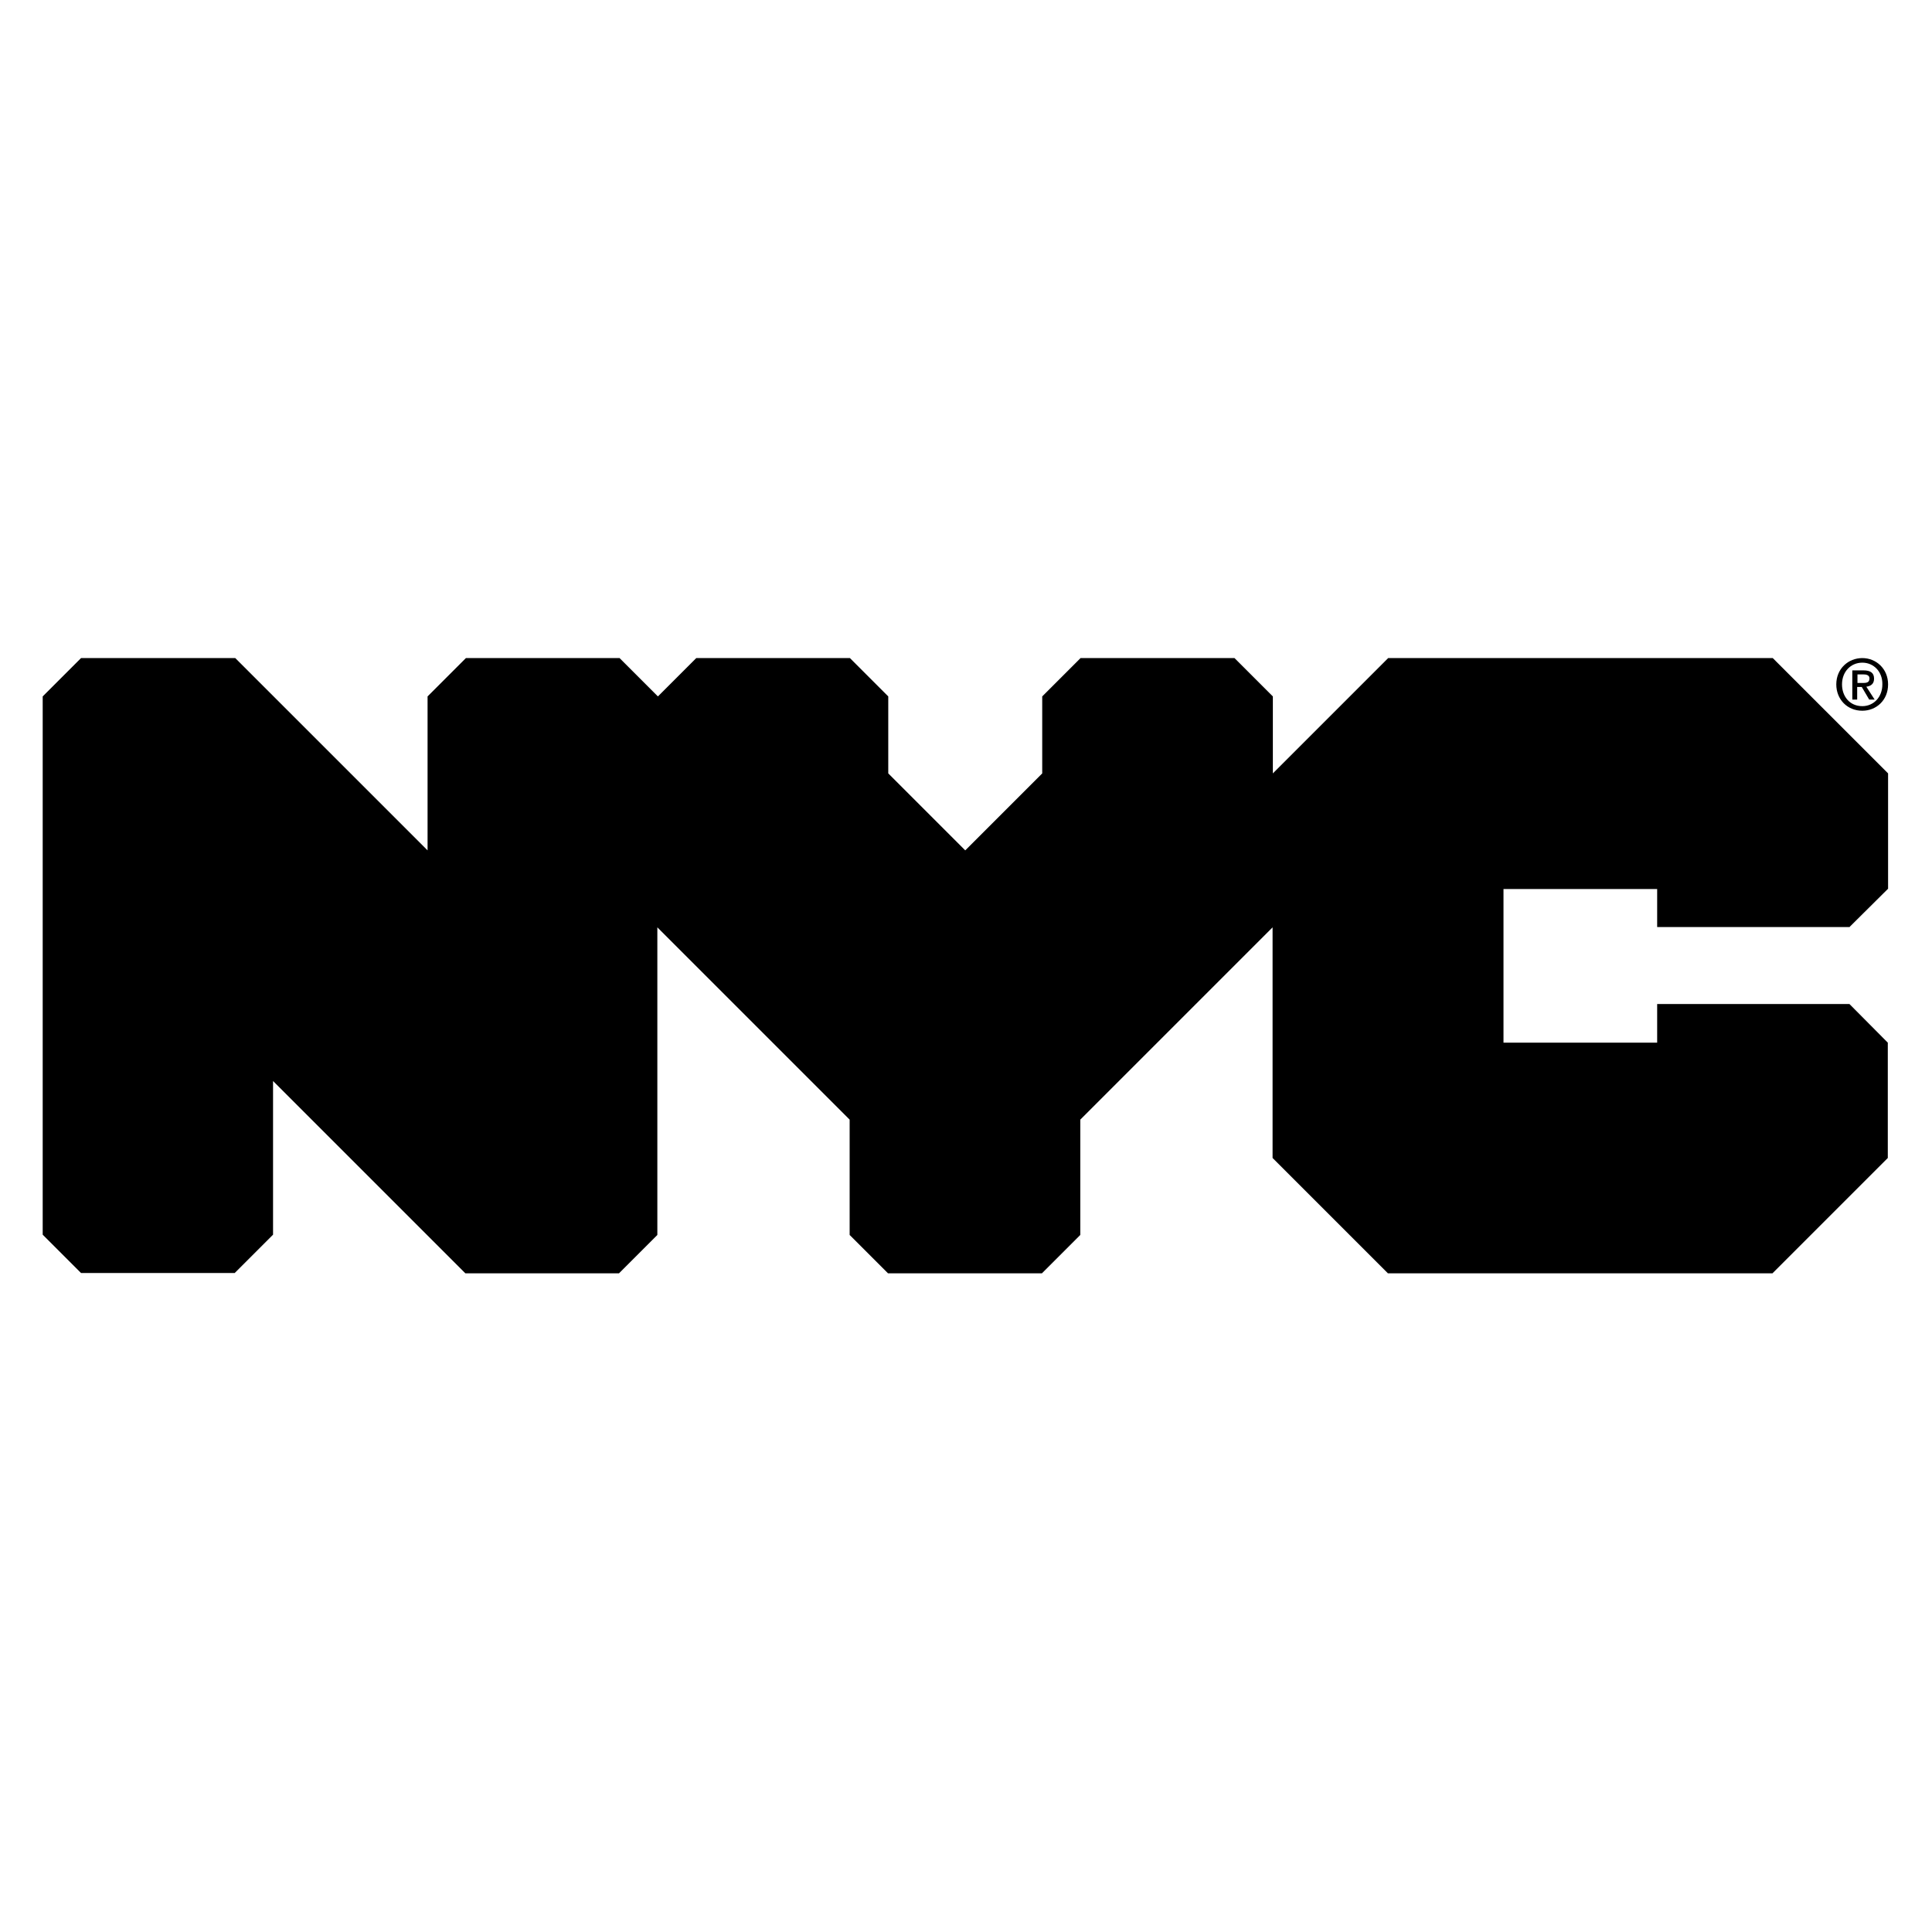
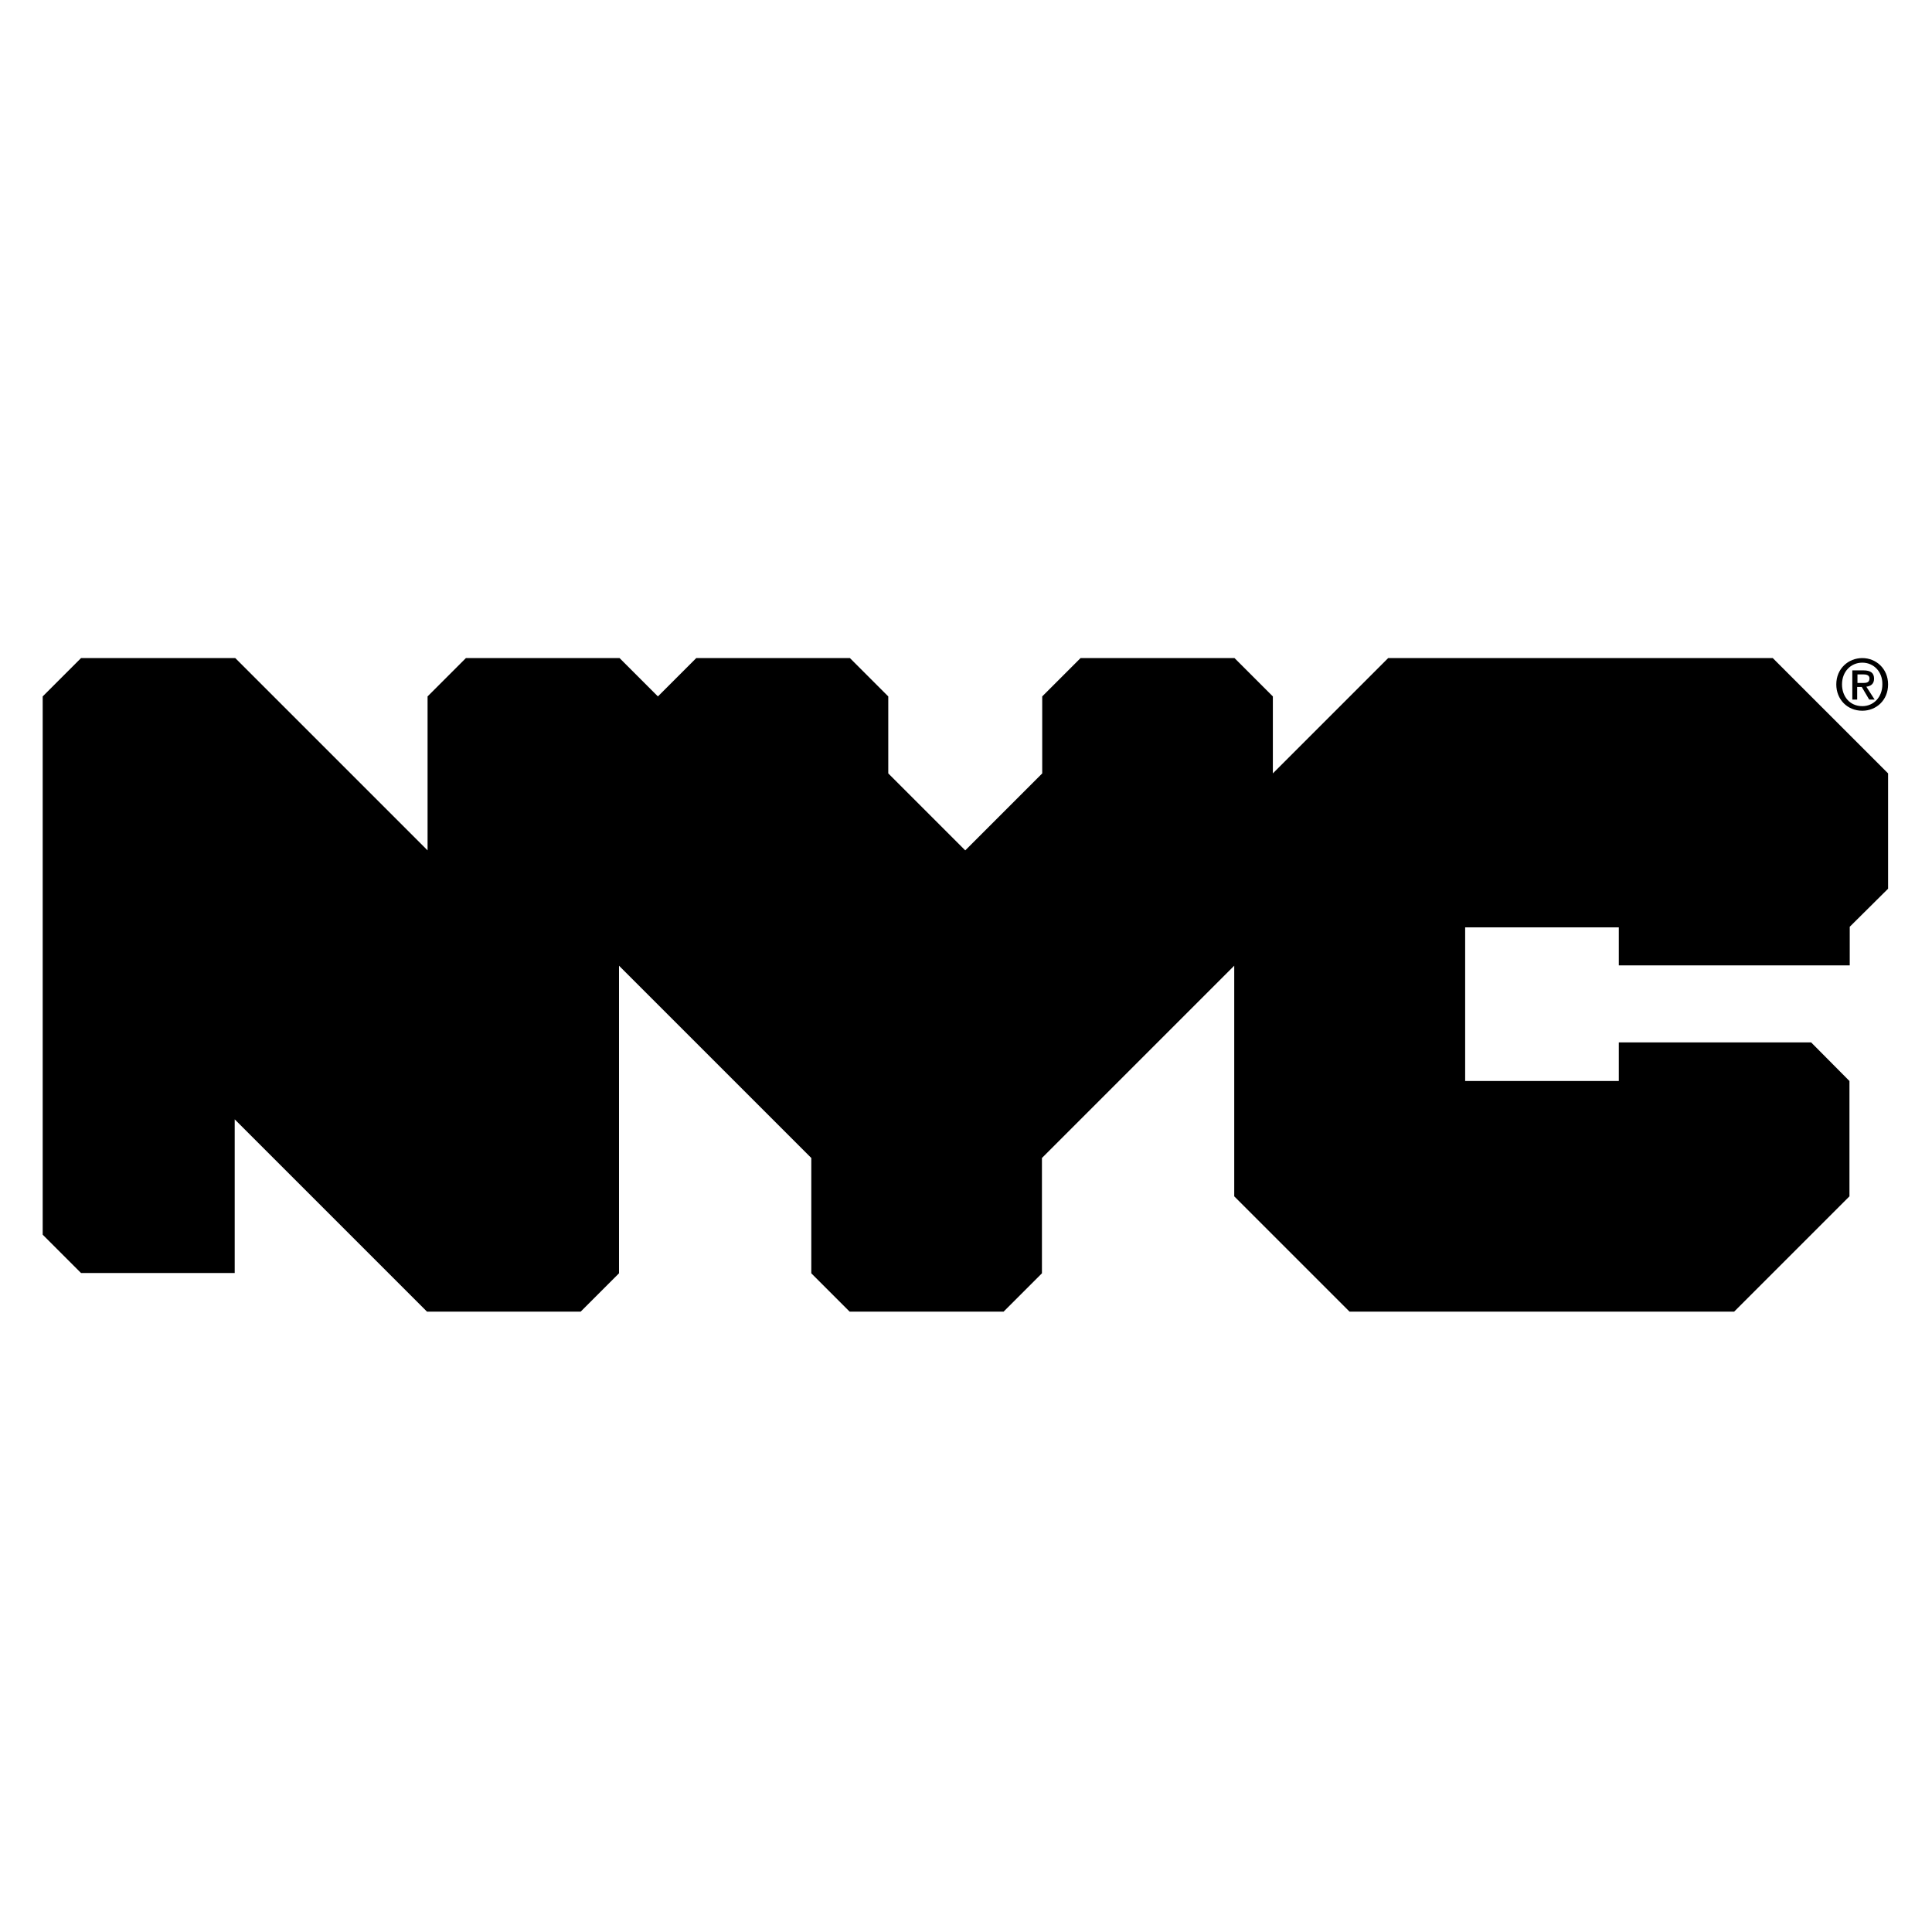
<svg xmlns="http://www.w3.org/2000/svg" version="1.1" x="0px" y="0px" viewBox="0 0 900 900" style="enable-background:new 0 0 900 900;" xml:space="preserve">
  <style type="text/css">
	.st0{display:none;}
	.st1{display:inline;fill:#999999;}
	.st2{fill:#304E69;}
	.st3{fill:#1C9DD4;}
	.st4{clip-path:url(#SVGID_00000180328008986228675180000003940340912954321555_);fill:#006F4E;}
	.st5{clip-path:url(#SVGID_00000167371983198508666620000001722427571075849886_);fill:#009B9D;}
	.st6{fill:#006F4E;}
	.st7{fill:#ED1C24;}
	.st8{fill:#009B9D;}
	.st9{fill:#27509B;}
	.st10{fill:#FFFFFF;}
	.st11{fill:#4B286D;}
	.st12{fill:#66CC00;}
	.st13{fill:#0F059E;}
	.st14{fill:none;stroke:#FFFFFF;stroke-width:4.400000e-02;stroke-miterlimit:10;}
	.st15{fill-rule:evenodd;clip-rule:evenodd;fill:#0058AB;}
	.st16{fill-rule:evenodd;clip-rule:evenodd;fill:#FBD914;}
	.st17{fill:#0058A3;}
	.st18{fill:#FF5C57;}
</style>
  <g id="Layer_2" class="st0">
</g>
  <g id="Layer_1">
    <g transform="matrix(1.333 0 0 -1.333 -814.035 76.216)">
-       <path d="M1261.6-181.5c1.3,0,2.4,0.1,2.4,1.6c0,1.2-1.2,1.4-2.2,1.4h-2v-3H1261.6z M1259.7-187.3h-1.7v10.2h3.9    c2.5,0,3.7-0.9,3.7-2.9c0-1.8-1.1-2.6-2.7-2.8l2.9-4.5h-1.9l-2.6,4.4h-1.6L1259.7-187.3z M1261.5-174.4c-4,0-7.1-3.1-7.1-7.6    c0-4.2,2.7-7.6,7.1-7.6c3.9,0,7,3.1,7,7.6C1268.6-177.6,1265.5-174.4,1261.5-174.4 M1261.5-191.2c-5.3,0-9.1,4-9.1,9.2    c0,5.5,4.2,9.2,9.1,9.2c4.8,0,9-3.7,9-9.2C1270.5-187.6,1266.3-191.2,1261.5-191.2 M1257.1-266.7l13.4,13.3v40.3l-40.3,40.3    h-134.4l-40.3-40.3v26.9l-13.4,13.4h-53.8l-13.4-13.4v-26.9L948-240l-26.9,26.9v26.9l-13.4,13.4H854l-13.4-13.4l-13.4,13.4h-53.7    l-13.4-13.4V-240l-67.2,67.2H639l-13.4-13.4v-188.1l13.4-13.4h53.7l13.4,13.4v53.7l67.2-67.2h53.7l13.4,13.4v107.5l67.2-67.2    v-40.3l13.4-13.4h53.8l13.4,13.4v40.3l67.2,67.2v-80.6l40.3-40.3h134.4l40.3,40.3v40.3l-13.4,13.5h-67.2v-13.5h-53.7v53.7h53.7    v-13.3H1257.1z" />
+       <path d="M1261.6-181.5c1.3,0,2.4,0.1,2.4,1.6c0,1.2-1.2,1.4-2.2,1.4h-2v-3H1261.6z M1259.7-187.3h-1.7v10.2h3.9    c2.5,0,3.7-0.9,3.7-2.9c0-1.8-1.1-2.6-2.7-2.8l2.9-4.5h-1.9l-2.6,4.4h-1.6L1259.7-187.3z M1261.5-174.4c-4,0-7.1-3.1-7.1-7.6    c0-4.2,2.7-7.6,7.1-7.6c3.9,0,7,3.1,7,7.6C1268.6-177.6,1265.5-174.4,1261.5-174.4 M1261.5-191.2c-5.3,0-9.1,4-9.1,9.2    c0,5.5,4.2,9.2,9.1,9.2c4.8,0,9-3.7,9-9.2C1270.5-187.6,1266.3-191.2,1261.5-191.2 M1257.1-266.7l13.4,13.3v40.3l-40.3,40.3    h-134.4l-40.3-40.3v26.9l-13.4,13.4h-53.8l-13.4-13.4v-26.9L948-240l-26.9,26.9v26.9l-13.4,13.4H854l-13.4-13.4l-13.4,13.4h-53.7    l-13.4-13.4V-240l-67.2,67.2H639l-13.4-13.4v-188.1l13.4-13.4h53.7v53.7l67.2-67.2h53.7l13.4,13.4v107.5l67.2-67.2    v-40.3l13.4-13.4h53.8l13.4,13.4v40.3l67.2,67.2v-80.6l40.3-40.3h134.4l40.3,40.3v40.3l-13.4,13.5h-67.2v-13.5h-53.7v53.7h53.7    v-13.3H1257.1z" />
    </g>
  </g>
</svg>